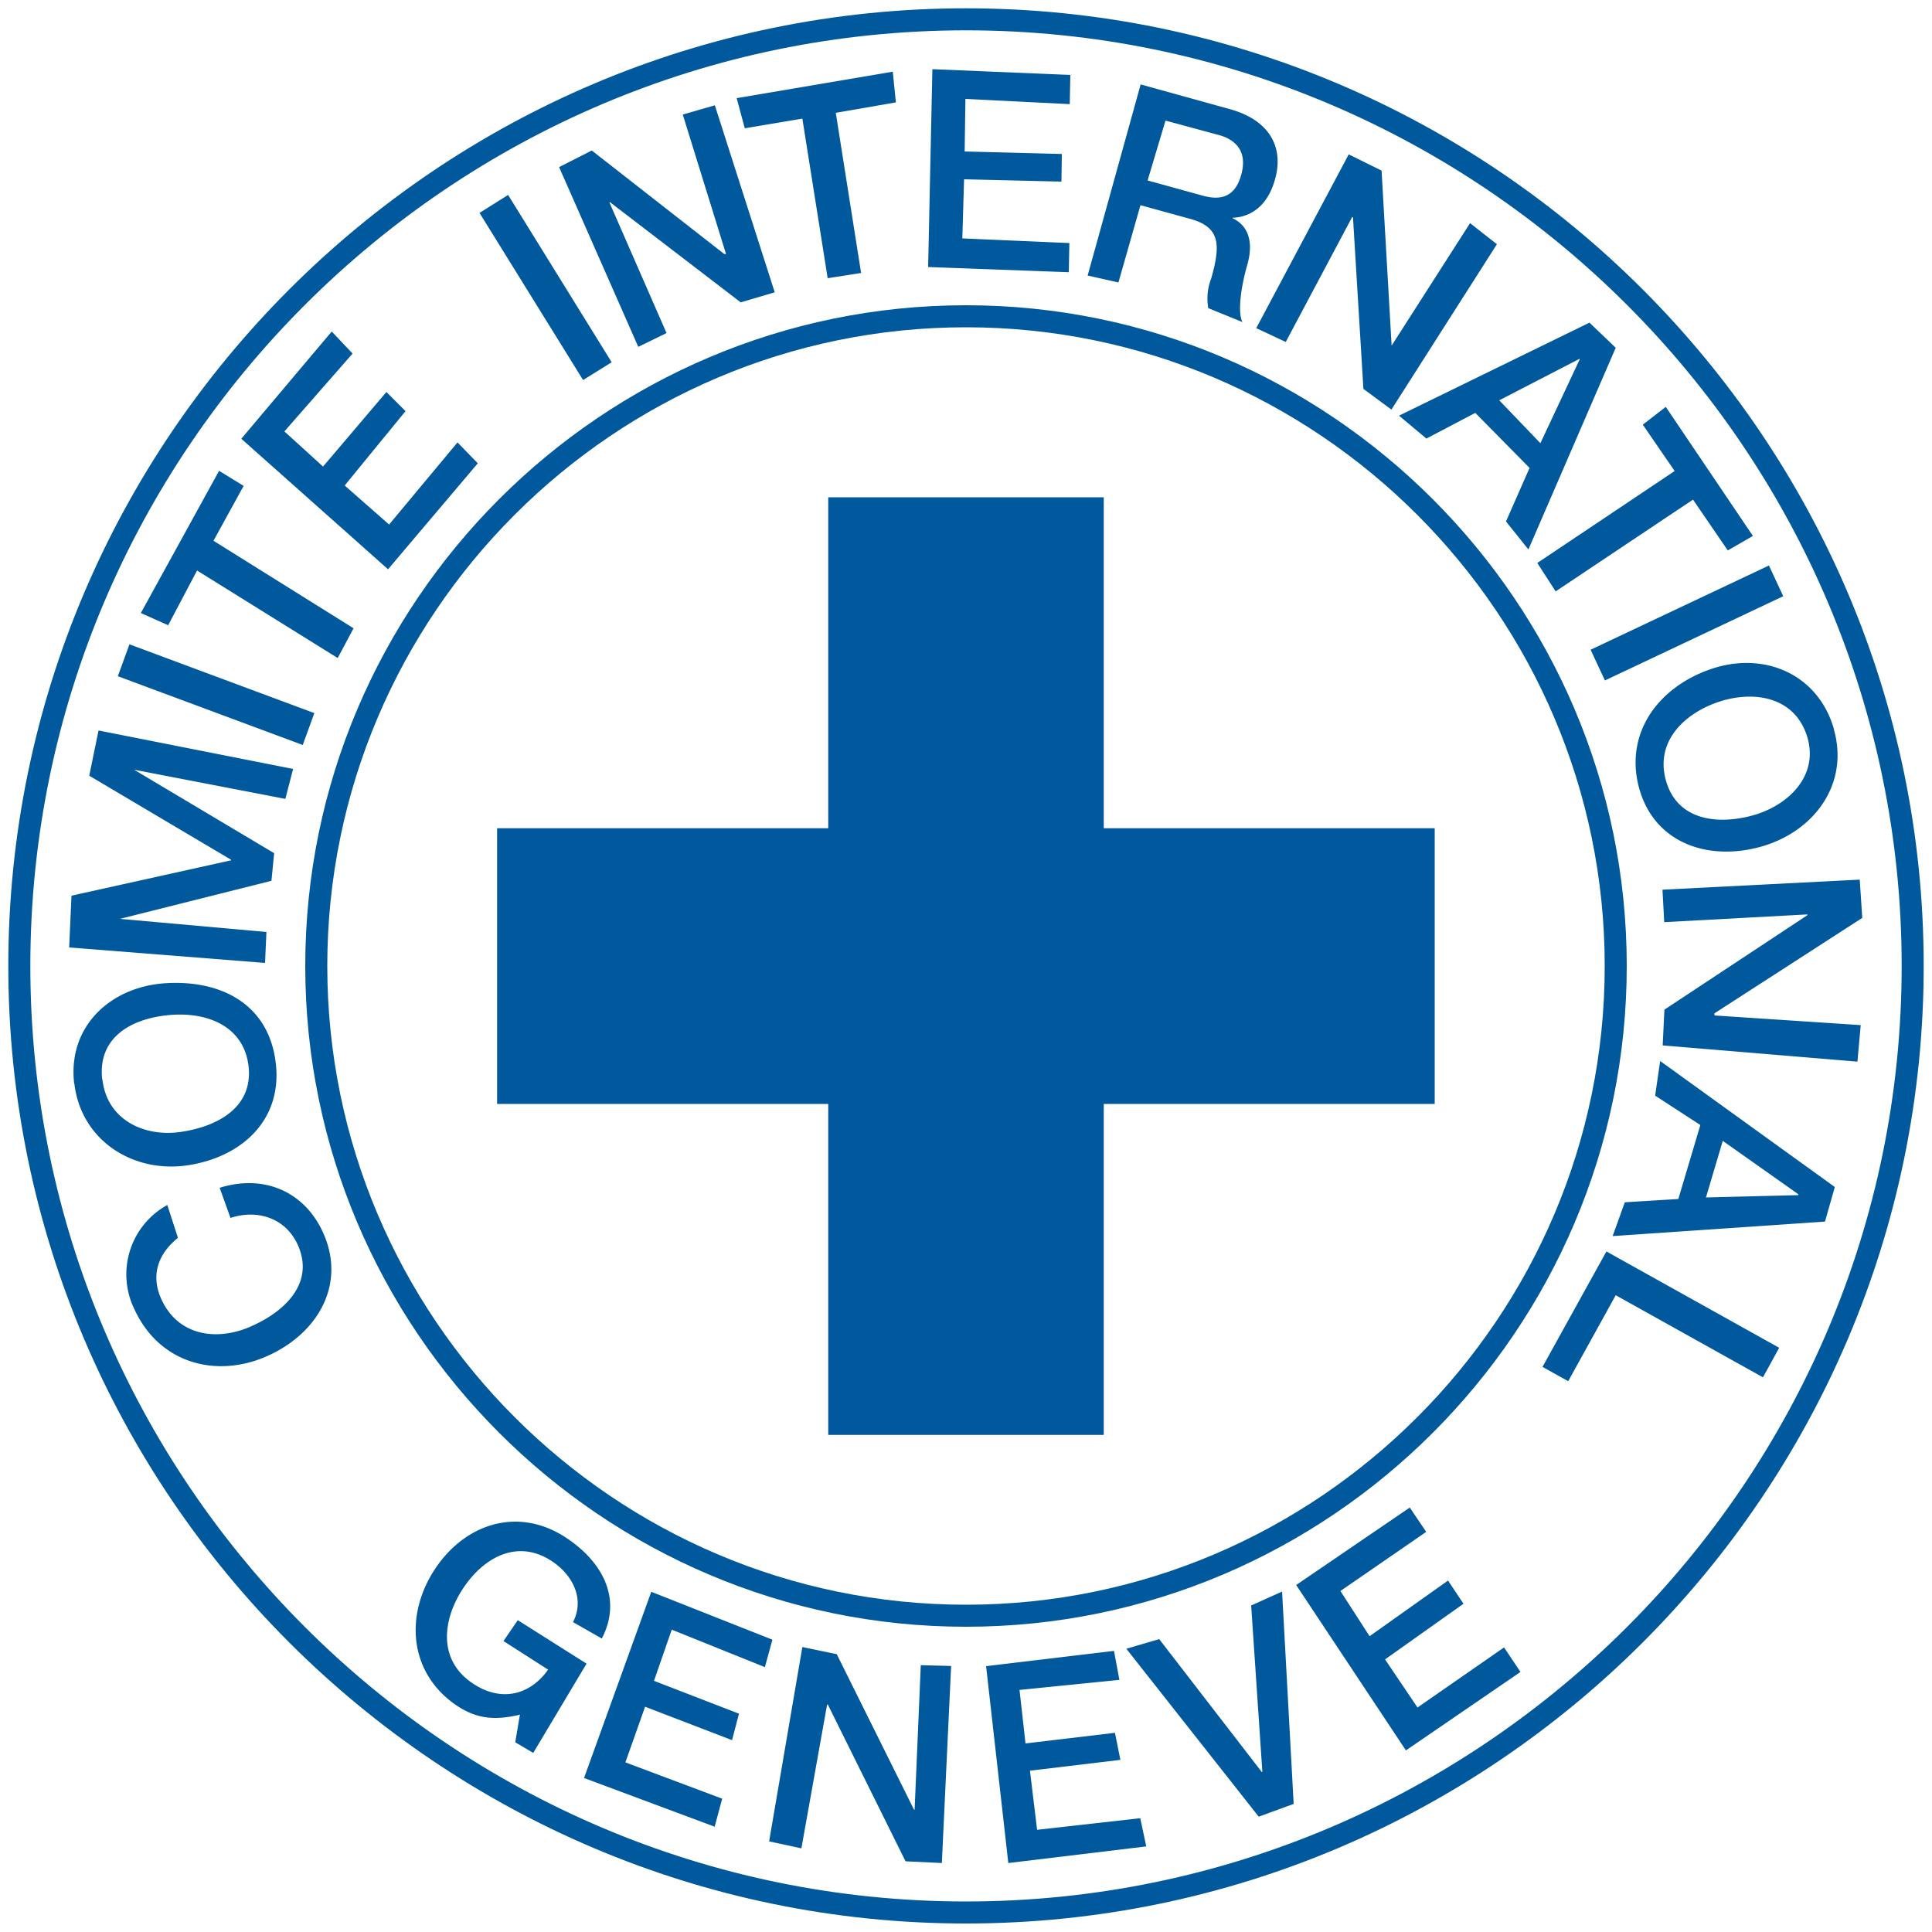
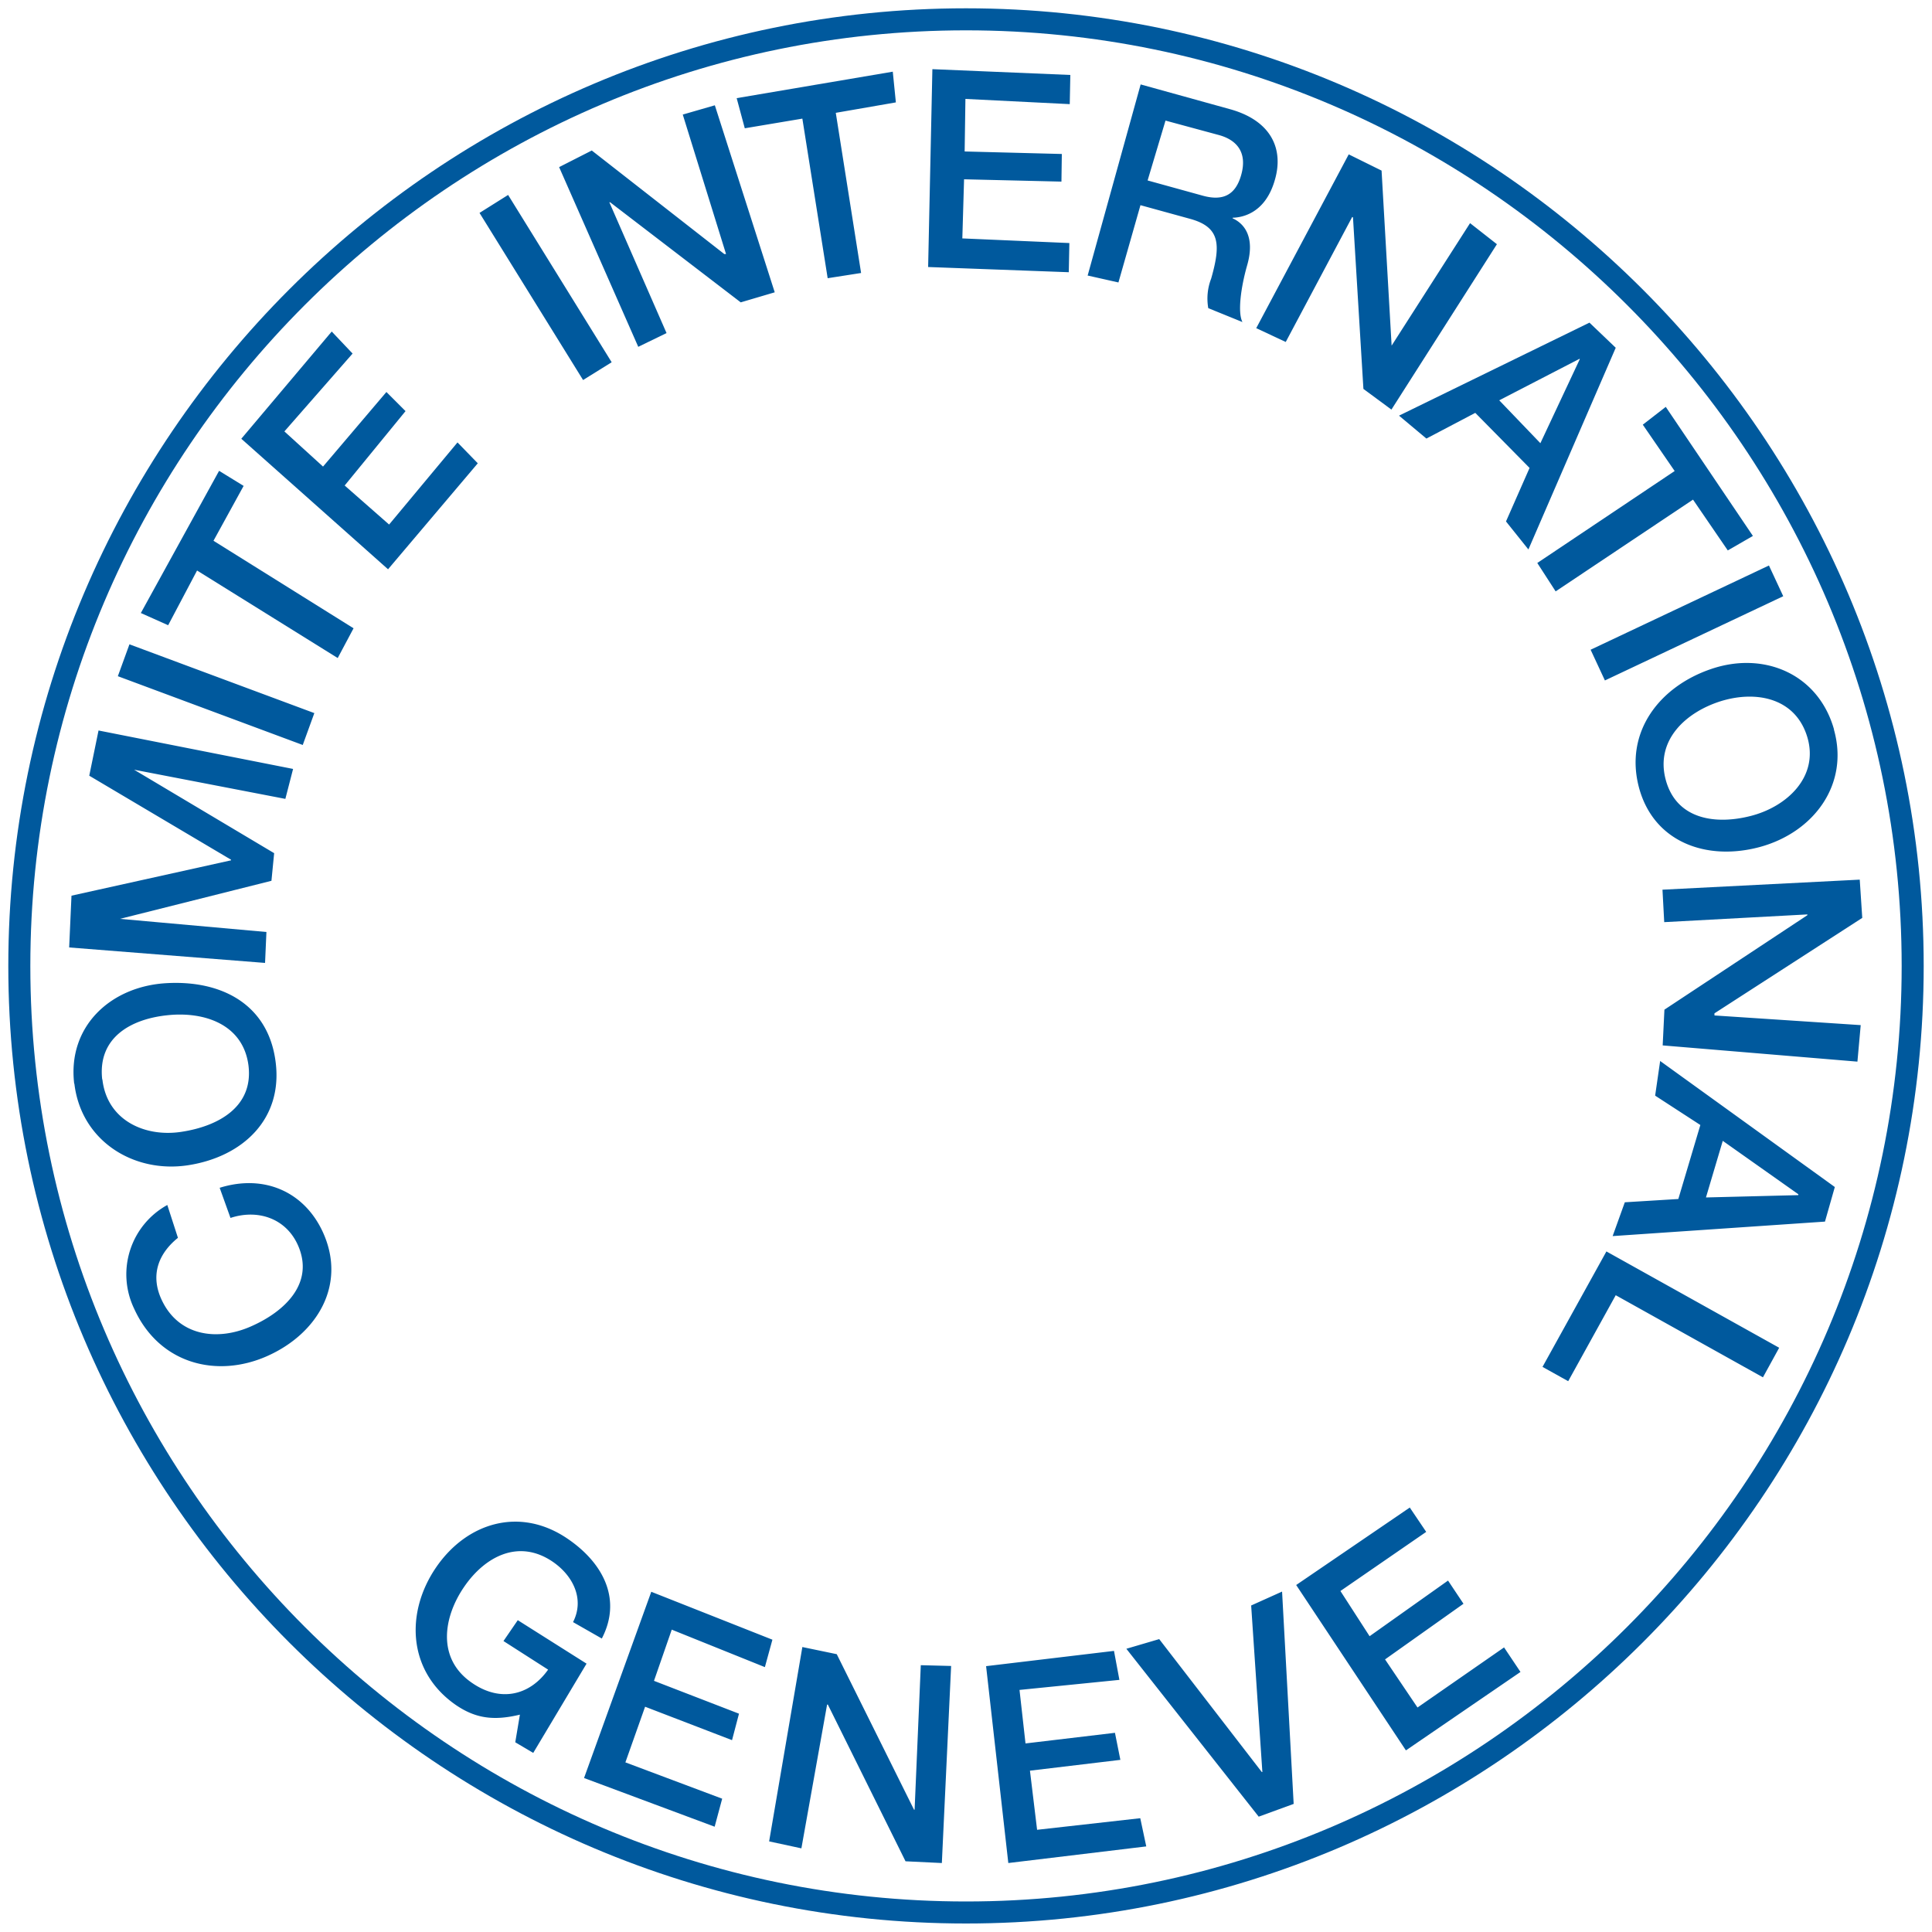
<svg xmlns="http://www.w3.org/2000/svg" id="Layer_1" viewBox="0 0 100 100">
  <defs>
    <style>.cls-1{fill:#00599d}.cls-2{fill:none;stroke:#00599d;stroke-miterlimit:23.48;stroke-width:1.14px}</style>
  </defs>
  <path class="cls-2" d="M50 1c26.99 0 49 22.02 49 49S76.99 98.99 50 98.99 1 76.99 1 50 23.01 1 50 1Z" />
  <path class="cls-1" d="m83.15 64.77-3.31 5.98 1.33.74 2.46-4.45 7.62 4.25.84-1.53-8.95-4.99Zm2.78-9.86-.26 1.8 2.34 1.52-1.14 3.83-2.77.17-.63 1.75 10.99-.75.51-1.79-9.05-6.53Zm7.15 6.91v.04l-4.78.12.87-2.93 3.92 2.77Zm-7.03-15.76.09 1.67 7.41-.4v.04l-7.4 4.89-.09 1.85 10.08.84.17-1.89-7.57-.5v-.11l7.65-4.94-.13-1.98-10.21.52Zm7.51-7.86c.57 2.02-1.07 3.55-2.93 4.03-1.86.48-3.86.17-4.41-1.86-.56-2.07 1.06-3.53 2.89-4.09 1.83-.55 3.86-.14 4.45 1.92Zm1.37-.44c-.81-2.87-3.61-4.06-6.34-3.14-2.71.91-4.53 3.29-3.75 6.17.77 2.81 3.5 3.79 6.25 3.05 2.79-.76 4.64-3.24 3.83-6.09Zm-12.6-4.13.74 1.59 9.23-4.36-.74-1.59-9.23 4.36Zm2.7-11.65 1.65 2.4-7.11 4.76.95 1.47 7.11-4.75 1.8 2.63 1.3-.75-4.51-6.68-1.2.93Zm-12.61-.46 1.41 1.18 2.53-1.33 2.81 2.85-1.22 2.77 1.16 1.45L83.63 18l-1.36-1.3-9.85 4.81Zm9.33-2.95.02.02-2.04 4.35-2.13-2.22 4.14-2.14Zm-16.74-1.59 1.54.72 3.44-6.47.04.02.54 8.88 1.45 1.07 5.46-8.56-1.39-1.09-4.06 6.34-.52-9.06-1.7-.84-4.79 9Zm-8.72-2.72 1.6.36 1.14-4 2.58.71c1.55.43 1.58 1.33 1.08 3.09a2.86 2.86 0 0 0-.15 1.53l1.77.72c-.26-.49-.08-1.81.24-2.93.44-1.52-.19-2.19-.75-2.44v-.03c.35-.01 1.67-.12 2.19-1.97.47-1.63-.23-3.07-2.33-3.65l-4.62-1.28-2.74 9.88Zm4.03-8.02 2.77.75c.88.24 1.5.86 1.15 2.08-.29 1.01-.92 1.35-1.98 1.06l-2.86-.79.93-3.11Zm-12.3 7.58 7.3.27.03-1.51-5.54-.24.09-3.06 5.04.12.02-1.43-5.03-.13.04-2.72 5.4.27.03-1.51-7.14-.3-.22 10.24Zm-9.47-7.18 2.98-.5 1.31 8.26 1.73-.27-1.31-8.29 3.11-.54-.16-1.59-8.08 1.37.42 1.56Zm-5.51 11.31 1.46-.71-2.96-6.77h.04l6.76 5.18 1.76-.52L37 5.45l-1.66.48 2.24 7.22h-.09l-6.86-5.36-1.69.86 4.1 9.31Zm-2.86 1.72 1.48-.92-5.36-8.66-1.48.93 5.36 8.65Zm-10.09 9.79 4.64-5.48-1.05-1.08-3.54 4.25-2.3-2.02 3.15-3.85-.99-.99-3.28 3.86-2-1.82 3.53-4.03-1.08-1.14-4.68 5.55 7.6 6.76ZM8.71 32.35l1.49-2.82 7.28 4.53.82-1.54-7.25-4.53 1.56-2.84-1.27-.78-4.05 7.36 1.41.63Zm6.96 6.21.6-1.65-9.57-3.56L6.1 35l9.57 3.56Zm-1.95 11.27.07-1.59-7.58-.68 7.84-1.97.14-1.43-7.25-4.32 7.83 1.51.4-1.55L5.1 37.81l-.48 2.34 7.34 4.35v.03L3.7 46.36l-.12 2.68 10.13.8Zm-8.43 6.04c-.24-2.15 1.46-3.12 3.36-3.32 1.93-.21 3.93.47 4.21 2.59.27 2.15-1.56 3.15-3.45 3.44-1.89.3-3.87-.58-4.11-2.71Zm-1.44.22c.35 2.97 3.08 4.66 5.9 4.22 2.82-.44 4.92-2.4 4.51-5.39-.4-2.97-2.84-4.2-5.67-4.03-2.85.17-5.1 2.22-4.75 5.2Zm4.81 6.28a4.1 4.1 0 0 0-1.72 5.36c1.3 2.87 4.28 3.62 6.89 2.46 2.61-1.16 4.13-3.72 2.87-6.44-.96-2.06-3.02-2.99-5.33-2.27l.56 1.56c1.39-.46 2.86 0 3.49 1.41.87 1.96-.67 3.43-2.42 4.2-1.75.78-3.79.52-4.66-1.43-.59-1.33-.05-2.41.87-3.15M72.77 90.6l5.93-4.06-.85-1.27-4.48 3.11-1.68-2.49 4.06-2.88-.8-1.2-4.06 2.88-1.51-2.34 4.44-3.06-.85-1.26-5.88 4.01m-1.94 11.99 1.81-.66-.6-10.99-1.6.72.58 8.62h-.03L60 84.84l-1.7.5m-6.11 11.09 7.14-.86-.31-1.46-5.34.6-.37-3.06 4.68-.56-.28-1.4-4.63.55-.31-2.77 5.17-.52-.28-1.5-6.62.79m-20.81 5.79 6.76 2.52.39-1.45-5.01-1.88 1.02-2.88 4.5 1.73.36-1.37-4.4-1.7.92-2.65 4.82 1.94.39-1.42-6.27-2.48m-3.35 3.72-3.56-2.25-.74 1.08 2.31 1.48c-.97 1.37-2.52 1.7-3.99.65-1.77-1.25-1.43-3.37-.36-4.93 1.07-1.57 2.83-2.52 4.61-1.29 1.05.73 1.63 1.94 1.03 3.11l1.49.85c1.04-2 .1-3.87-1.72-5.13-2.48-1.73-5.26-.89-6.86 1.45s-1.47 5.38 1.01 7.11c1.02.7 1.96.84 3.33.51l-.24 1.43.93.55m12.21 4.58 1.67.36 1.33-7.44h.04l4.02 8.11 1.88.09.48-10.2-1.57-.04-.32 7.48h-.03l-4-8.05-1.78-.37" />
-   <path class="cls-2" d="M50 16.37c18.52 0 33.63 15.12 33.63 33.63S68.52 83.63 50 83.63 16.37 68.52 16.37 50 31.47 16.37 50 16.37Z" />
-   <path class="cls-1" d="M42.87 42.87V25.74h14.26v17.13h17.13v14.27H57.13v17.13H42.87V57.14H25.73V42.87" />
</svg>